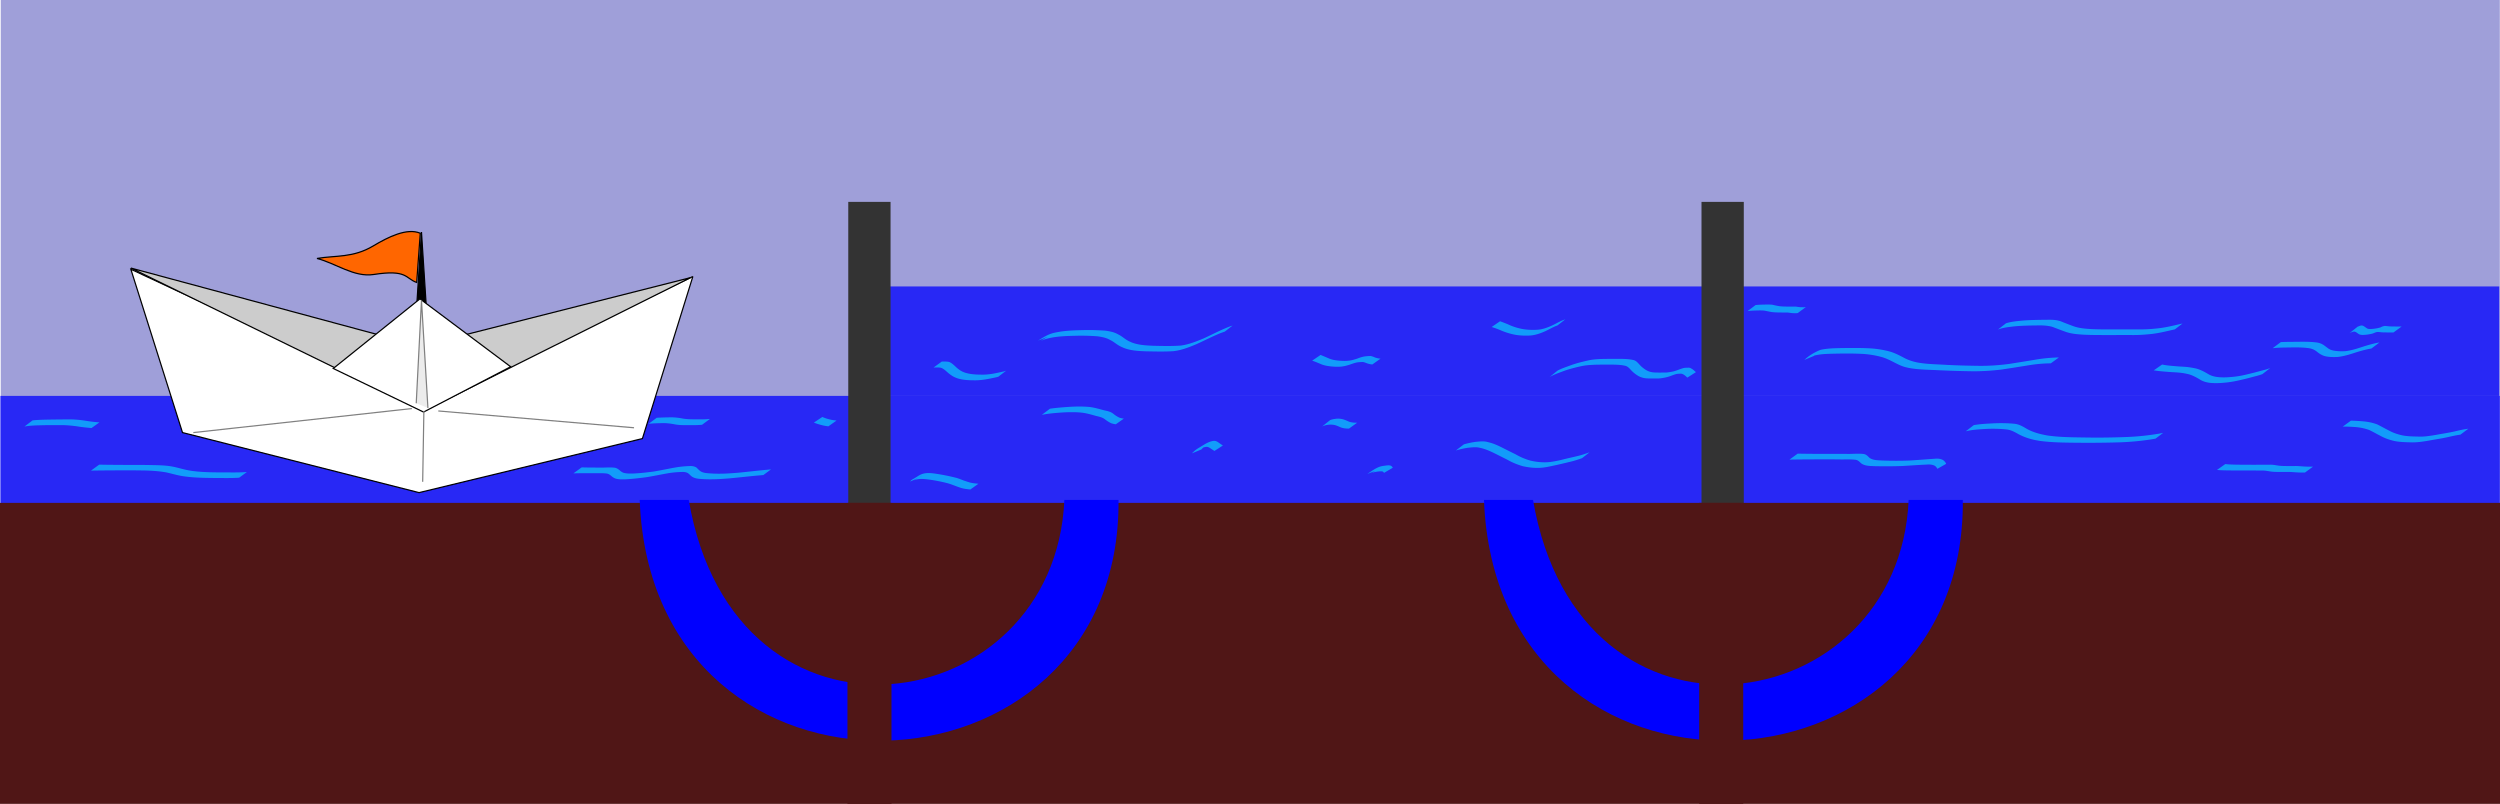
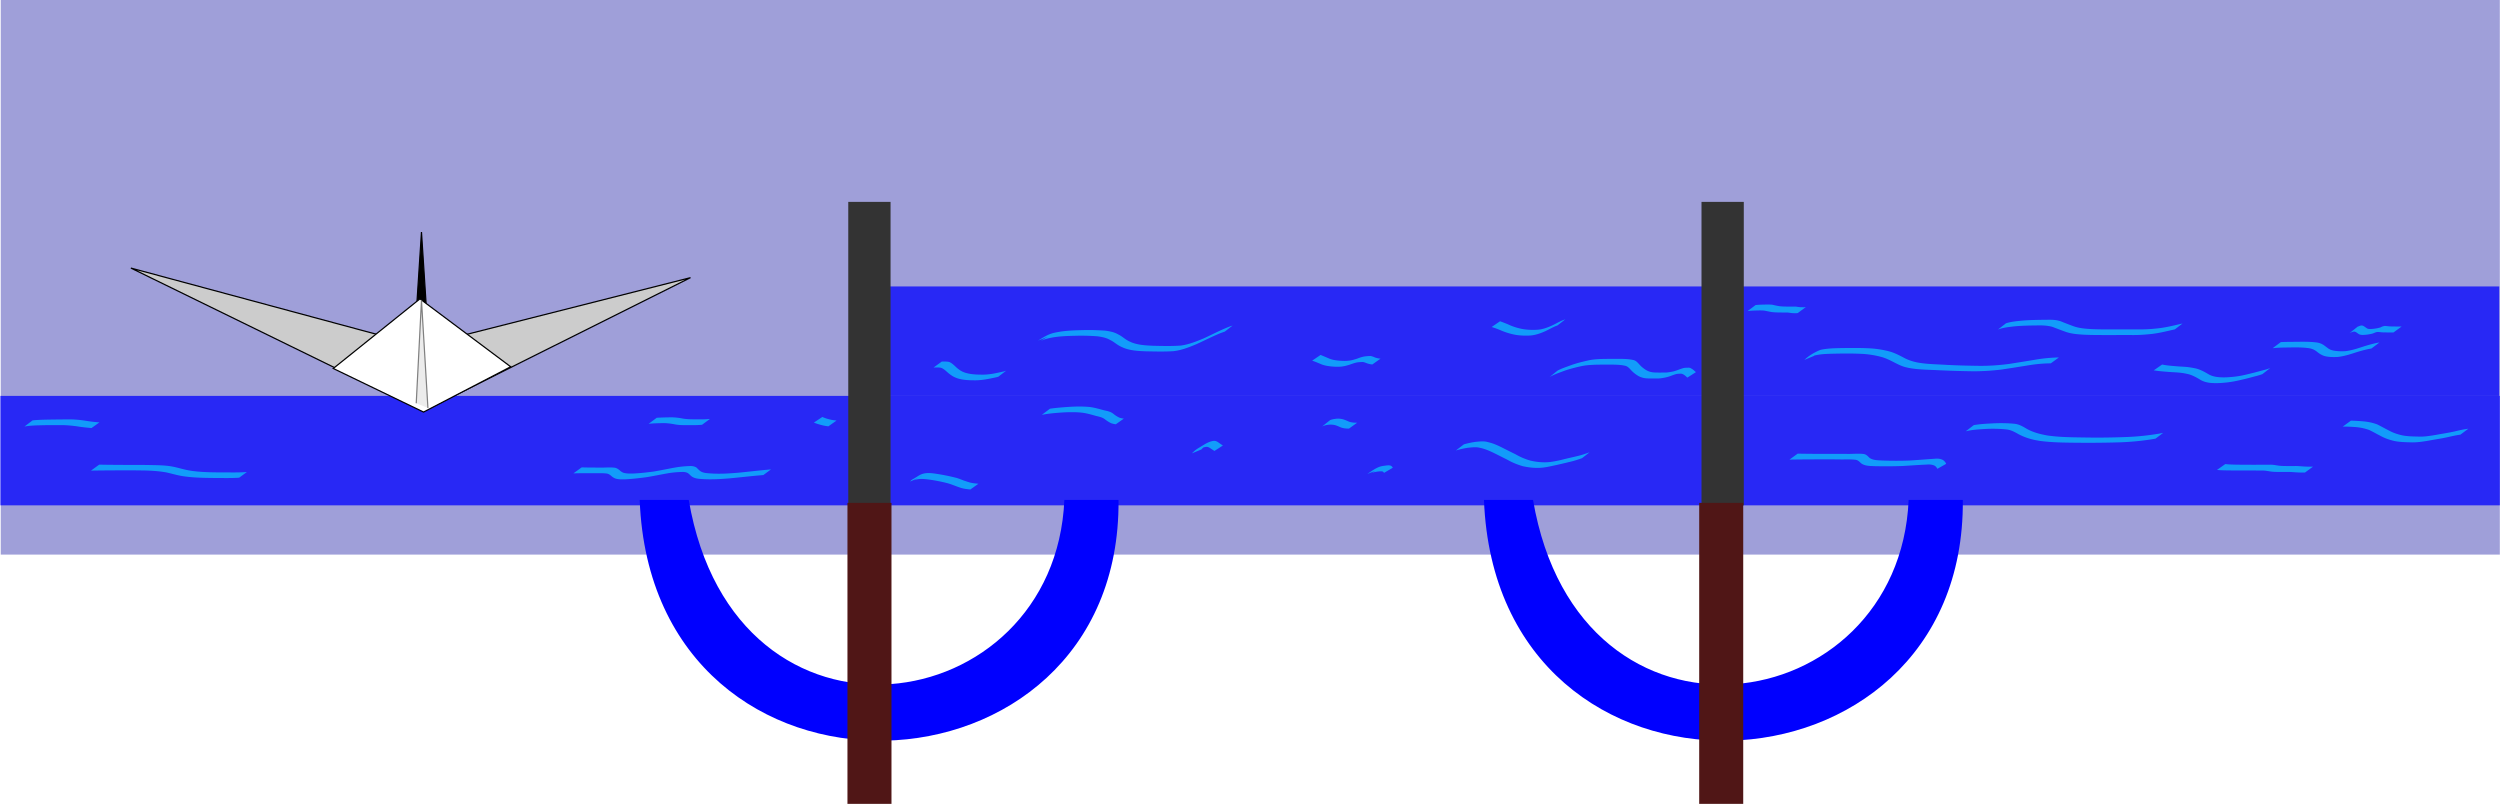
<svg xmlns="http://www.w3.org/2000/svg" viewBox="0 0 704.03 226.38">
  <path fill-opacity=".54" fill="#4f4fba" d="M.21 0h703.77v156.18H.21z" />
  <path opacity=".75" fill="#00f" d="M.106 111.488h703.88v30.823H.106z" />
  <path opacity=".75" fill="#00f" d="M243.253 80.668h460.57v30.823h-460.57z" />
-   <path d="M195.12 77.854l-14.204 45.655-62.902 15.219-66.622-16.91-14.541-45.991 82.854 38.554 75.414-36.523z" fill-rule="evenodd" stroke="#000" fill="#fff" stroke-width=".344" />
  <path d="M194.446 78.191l-76.09 19.277-81.501-21.982 82.394 40.28 75.197-37.575z" fill-rule="evenodd" stroke="#000" fill="#ccc" stroke-width=".344" />
  <path d="M120.045 86.31l-1.352-20.967-1.353 20.967h2.705z" fill-rule="evenodd" stroke="#000" stroke-width=".344" />
  <path d="M143.81 103.282l-25.55-19.124-24.414 19.614 25.428 12.269 24.537-12.759z" fill-rule="evenodd" stroke="#000" fill="#fff" stroke-width=".344" />
-   <path d="M118.354 65.68l-1.014 13.865c-3.258-1.169-2.59-3.717-12.123-2.244-5.515.852-10.63-3.152-15.946-4.519 5.286-.892 10.16-.124 15.857-3.534 4.173-2.498 9.482-5.15 13.226-3.568z" fill-rule="evenodd" stroke="#000" fill="#f60" stroke-width=".344" />
  <path d="M120.506 114.886l-1.813-30.267-1.475 28.942" fill-rule="evenodd" stroke="gray" fill="#ececec" stroke-width=".344" />
-   <path d="M178.55 120.464l-55.121-4.733M119.369 115.731l-.338 19.953M115.987 115.054l-61.548 6.764" stroke="gray" fill="none" stroke-width=".344" />
  <path fill="#333" d="M238.883 56.851h11.909v85.465h-11.909zM479.163 56.851h11.909v85.465h-11.909z" />
-   <path fill="#501616" d="M0 141.618h704.03v84.764H0z" />
  <path d="M180.143 140.778c3.549 93.071 135.62 87.729 134.85 0h-15.256c-2.686 62.276-92.752 76.057-105.78 0zM417.903 140.778c3.549 93.071 135.62 87.729 134.85 0h-15.256c-2.686 62.276-92.752 76.057-105.78 0z" fill="#00f" />
  <path d="M508.143 101.348c1.287-1.234 2.873-2.15 4.519-2.822 1.938-.432 3.938-.458 5.915-.505 2.515-.03 5.031-.062 7.545.056 2.059.083 4.105.39 6.093.925 1.29.375 2.483.976 3.669 1.593 1.257.705 2.49 1.138 3.894 1.448 2.37.46 4.797.522 7.203.64 3.246.202 6.496.285 9.746.333 3.015.064 5.958-.13 8.946-.511 2.44-.387 4.882-.77 7.318-1.178a43.908 43.908 0 015.3-.609 52.116 52.116 0 011.52-.058l-2.281 1.664c-.49.005-.98.011-1.47.034a43.155 43.155 0 00-5.212.58c-2.428.393-4.856.783-7.289 1.142-2.967.349-5.945.53-8.935.458a300.474 300.474 0 01-9.766-.328c-2.449-.105-4.92-.148-7.335-.604-.693-.157-.893-.184-1.557-.404-.838-.28-1.623-.687-2.412-1.08-1.166-.601-2.334-1.2-3.602-1.566a26.167 26.167 0 00-5.995-.922c-2.512-.116-5.028-.087-7.542-.034-1.99.061-4.03.077-5.948.663-1.075.503-1.099.533 1.485-.933.131-.074-.252.165-.373.254a5.46 5.46 0 00-.783.665l-2.653 1.099zM564.893 91.058c1.405-.472 2.903-.595 4.37-.75 2.17-.19 4.35-.22 6.528-.251 1.087.003 2.189-.06 3.268.113.505.081.68.141 1.164.272 1.169.478 2.346.932 3.532 1.367 1.72.654 3.562.772 5.38.878 2.194.094 4.39.087 6.586.085 2.193.003 4.387-.007 6.58-.009 1.984.026 3.966-.112 5.934-.358 1.87-.243 3.707-.672 5.538-1.111l.86-.194-2.175 1.655-.848.189c-1.84.428-3.683.863-5.561 1.088-1.968.22-3.947.35-5.929.316-2.193.002-4.385 0-6.578.007-2.199-.003-4.4.001-6.597-.097-1.854-.11-3.73-.237-5.484-.902-1.186-.429-2.36-.887-3.54-1.33-1.444-.376-2.821-.418-4.31-.381-2.178.023-4.358.06-6.525.282-1.502.176-3.032.335-4.452.886l2.26-1.755zM555.843 119.718c1.729-.302 3.487-.393 5.237-.484 2.052-.107 4.111-.092 6.158.1 1.336.13 2.389.753 3.512 1.421 1.82 1.025 3.735 1.496 5.77 1.876 3.395.49 6.835.519 10.26.567 4.09.08 8.177.027 12.264-.135a71.417 71.417 0 008.983-.944l1.143-.216-2.137 1.614-1.134.202a73.33 73.33 0 01-8.903.843c-4.087.128-8.174.162-12.262.118-3.465-.038-6.945-.057-10.384-.532-.437-.08-.877-.145-1.312-.238-1.602-.34-3.165-.874-4.61-1.647-1.083-.618-2.164-1.213-3.432-1.333a37.734 37.734 0 00-6.065-.116c-1.79.11-3.601.215-5.35.641l2.262-1.737zM608.883 102.658c1.311.283 2.65.367 3.982.483.317.024.634.05.95.071.568.039 1.37.073 1.937.128.893.087 1.767.248 2.644.428 1.217.306 2.306.89 3.375 1.523.803.508 1.693.75 2.623.882 1.446.174 2.895.106 4.34-.041 1.74-.146 3.45-.525 5.137-.963 1.26-.289 2.5-.659 3.75-.982.576-.13 1.13-.338 1.685-.534l-2.2 1.713c-.56.191-1.121.384-1.7.518-1.239.32-2.469.676-3.719.956-1.695.418-3.41.773-5.151.922-1.475.142-2.958.204-4.433.023-.957-.152-1.867-.43-2.682-.971-1.037-.616-2.097-1.187-3.278-1.478-.677-.141-.957-.211-1.653-.308-1.275-.177-2.564-.195-3.846-.3-1.375-.107-2.751-.204-4.113-.439l2.352-1.631zM642.293 96.348c1.362-.08 2.728-.074 4.091-.086 1.886-.02 3.77-.07 5.646.143 1.104.094 1.93.41 2.787 1.094.444.318.855.685 1.353.921.342.163.473.181.84.283 1.151.227 2.334.256 3.502.189 1.868-.218 3.655-.846 5.434-1.426 1.24-.367 2.486-.729 3.76-.96l.368-.054-2.267 1.699-.352.053c-1.24.23-2.456.567-3.661.931-1.801.579-3.615 1.195-5.506 1.39-1.202.055-2.423.044-3.6-.236-.908-.286-1.53-.684-2.262-1.285-.836-.639-1.59-.894-2.645-1.004-1.855-.222-3.721-.167-5.586-.143-1.401.025-2.81.025-4.201.212l2.299-1.721zM663.923 92.008c.395-.127.826-.383 1.257-.339.09.01.175.047.263.071.47.207.824.583 1.285.808.533.187 1.106.082 1.658.051.676-.08 1.353-.196 2.005-.396.389-.245.803-.358 1.252-.418.443.038.883.096 1.328.126.53.028 1.06.032 1.59.034.593.004 1.185 0 1.778 0l-2.3 1.673c-.595.002-1.19 0-1.783 0-.537-.006-1.075-.006-1.61-.045-.428-.035-.86-.113-1.29-.067-.43.091-.812.284-1.223.431-.669.16-1.346.29-2.032.343-.596.037-1.212.107-1.766-.167-.415-.239-.762-.6-1.23-.731-.505-.015-.978.204-1.426.42l2.244-1.794zM662.053 118.458c1.088.028 2.175.097 3.26.181 1.445.118 2.863.389 4.215.91 1.12.574 2.22 1.184 3.342 1.753 1.154.628 2.394 1.02 3.67 1.306 1.448.278 2.927.307 4.396.334 1.674.09 3.323-.185 4.966-.456 1.771-.335 3.559-.58 5.317-.981 1.292-.306 2.583-.614 3.902-.776l-2.237 1.67c-1.296.178-2.57.476-3.845.763-1.76.378-3.545.628-5.314.961-1.662.277-3.331.525-5.023.435-1.484-.033-2.98-.074-4.439-.374-1.291-.308-2.548-.712-3.718-1.354-1.115-.563-2.196-1.187-3.32-1.73-1.337-.493-2.732-.76-4.155-.855-1.111-.07-2.226-.135-3.34-.099l2.323-1.688zM626.663 130.688c1.068.13 2.146.143 3.22.167 1.71.03 3.42.031 5.13.03a884.17 884.17 0 004.37-.019c.803-.01 1.585.171 2.376.278.697.083 1.4.09 2.103.097.773.004 1.547.004 2.32.004.866-.029 1.728.067 2.59.124.868.045 1.737.082 2.605.042l-2.267 1.66c-.877.03-1.755-.01-2.631-.06-.86-.061-1.718-.138-2.58-.106-.777.002-1.554.007-2.33-.002-.712-.012-1.426-.022-2.131-.123-.768-.119-1.532-.28-2.314-.272-1.44-.008-2.88-.016-4.32-.018-1.72-.002-3.44.002-5.159-.015-1.108-.017-2.218-.033-3.322-.13l2.34-1.657zM506.253 127.748c1.591.039 3.183.05 4.774.063 2.917.016 5.833.017 8.749.005 1.702.072 3.423-.165 5.118.04.787.176 1.092.644 1.66 1.138 1 .642 2.262.62 3.408.686 2.628.102 5.257.104 7.883.005 2.288-.142 4.572-.338 6.86-.485.864-.087 1.498-.07 2.292.258.413.198.705.523.941.907l.119.26-2.482 1.403-.105-.224c-.216-.328-.479-.603-.85-.755-.685-.268-1.407-.274-2.135-.218-2.251.1-4.498.27-6.747.397-2.662.098-5.327.106-7.99.043-1.226-.056-2.559-.039-3.601-.78-.483-.417-.88-.906-1.55-1.01-1.64-.198-3.305-.046-4.952-.117-2.921-.012-5.842-.01-8.764.005-1.649.013-3.299.025-4.948.063l2.32-1.685zM494.413 85.898a33.735 33.735 0 012.307-.12c.804-.023 1.604-.039 2.405.04.73.174 1.456.343 2.202.434.785.078 1.575.085 2.363.089.644-.003 1.289-.004 1.934-.008.41.053.814.13 1.226.163.402.025.805.026 1.207.027.324-.045.157-.023.502-.066l-2.286 1.702c-.36.04-.183.026-.53.044-.41-.003-.82-.002-1.229-.045-.399-.046-.792-.133-1.194-.15-.64-.002-1.279.001-1.918-.008-.795-.01-1.593-.017-2.383-.117-.743-.105-1.467-.293-2.206-.418-.787-.07-1.577-.043-2.367-.023-.78.025-1.561.053-2.332.177l2.299-1.72zM292.333 95.918c1.355-.836 2.709-1.719 4.259-2.125.59-.154 1.233-.259 1.83-.368 2.178-.347 4.384-.41 6.583-.456 2.078-.068 4.154.015 6.227.148.998.141 1.998.3 2.931.697.378.16.745.365 1.107.557.74.403 1.37.973 2.092 1.406.577.345.8.42 1.425.698 1.956.731 4.055.815 6.117.904 2.54.058 5.083.122 7.619-.062 2.258-.294 4.38-1.16 6.467-2.03 2.049-.93 4.039-1.983 6.114-2.853a20.965 20.965 0 012.014-.761l-2.203 1.711c-.657.221-1.31.455-1.945.735-2.053.876-4.033 1.907-6.071 2.817-2.1.872-4.244 1.73-6.525 1.964-2.54.156-5.086.084-7.63.034-2.107-.08-4.248-.171-6.239-.943-.657-.292-.864-.36-1.473-.72-.72-.426-1.359-.975-2.095-1.374-.402-.212-.653-.357-1.077-.532-.907-.373-1.877-.533-2.844-.661a59.64 59.64 0 00-6.18-.15c-2.198.05-4.405.12-6.575.505-.852.174-1.683.351-2.498.659-.178.067-.687.32-.528.216.89-.585 2.861-1.657 1.772-1.062l-2.674 1.046zM371.893 99.958c.728.288 1.445.603 2.167.905.977.47 2.047.616 3.114.712.948.063 1.899.112 2.842-.026.79-.097 1.546-.34 2.298-.591.642-.254 1.291-.465 1.973-.578a12.31 12.31 0 011.685-.12c.375.053.736.192 1.082.345.442.184.902.29 1.374.357l.349.032-2.31 1.643-.364-.04a6.201 6.201 0 01-1.431-.398c-.328-.12-.655-.26-1.01-.253-.548.013-1.097.042-1.637.143-.668.143-1.306.379-1.95.606-.756.245-1.525.45-2.317.537-.953.096-1.91.049-2.862-.036-1.089-.12-2.173-.297-3.171-.772-.731-.3-1.455-.62-2.211-.852l2.379-1.614zM335.673 127.668a8.831 8.831 0 011.758-1.451c1.38-.763 2.87-1.99 4.562-2.074.526.03.92.31 1.332.606.348.244.699.483 1.058.71L342 126.994a41.36 41.36 0 01-1.082-.712c-.374-.254-.74-.478-1.214-.444a4.556 4.556 0 00-.94.224c-.923.33-2.512 1.364 1.297-.86-.646.371-1.246.797-1.735 1.367l-2.653 1.1zM295.673 115.098c1.648-.232 3.306-.372 4.966-.49 2.037-.138 4.075-.192 6.108-.003 1.457.157 2.859.596 4.271.964.85.177 1.704.355 2.41.882.586.468 1.185.899 1.88 1.193.741.197.35.11 1.176.252l-2.27 1.59c-.873-.156-.457-.058-1.249-.284-.704-.318-1.33-.75-1.936-1.226-.689-.472-1.504-.637-2.305-.831-1.384-.386-2.769-.8-4.204-.953-2.013-.188-4.031-.13-6.047.013-1.701.127-3.403.284-5.078.618l2.278-1.725zM265.233 101.808c.667.02 1.332-.03 1.988.107.617.196 1.1.637 1.574 1.058.701.673 1.44 1.317 2.333 1.724.215.098.441.172.662.258 1.618.505 3.329.55 5.01.55 1.989 0 3.922-.466 5.85-.899l.68-.202-2.193 1.686c-.224.06-.448.118-.672.176-1.932.41-3.874.837-5.861.834-1.717-.007-3.467-.05-5.11-.607-.227-.094-.46-.176-.682-.281-.907-.43-1.675-1.076-2.413-1.746-.455-.375-.922-.777-1.508-.92-.655-.101-1.32-.055-1.981-.05l2.323-1.688zM422.433 90.468c.798.298 1.596.596 2.378.936 1.247.586 2.557.983 3.906 1.247 1.422.244 2.862.302 4.299.205 1.443-.103 2.797-.617 4.1-1.21 1.066-.497 2.066-1.104 3.163-1.533l.53-.186-2.202 1.72-.524.194c-1.076.453-2.071 1.062-3.141 1.529-1.324.57-2.695 1.045-4.148 1.12-1.453.072-2.908.014-4.34-.262a19.541 19.541 0 01-3.972-1.27c-.792-.324-1.593-.635-2.418-.868l2.369-1.622zM438.623 104.368c1.077-.567 2.227-.959 3.369-1.367 1.663-.64 3.395-1.07 5.13-1.464 1.44-.344 2.918-.415 4.393-.454 1.668-.023 3.336-.017 5.005-.02 1.137.022 2.252.061 3.365.31.529.084.948.392 1.312.767.352.356.67.74 1.037 1.081.429.384.885.729 1.38 1.023.555.333 1.15.508 1.785.604.64.074 1.286.071 1.93.074.631 0 1.262-.007 1.894-.007.684-.054 1.36-.185 2.032-.317.592-.16 1.165-.353 1.73-.589.424-.141.84-.304 1.28-.39.39-.063.785-.067 1.178-.07.48-.046.839.229 1.222.47.302.204.556.465.833.7l.113.067-2.421 1.549a135.21 135.21 0 01-.134-.1c-.254-.235-.506-.474-.795-.668-.36-.224-.695-.386-1.134-.33-.382.01-.767.026-1.14.118a13.4 13.4 0 00-1.242.418 12.3 12.3 0 01-1.748.532c-.686.128-1.375.265-2.075.282-.63.003-1.26.003-1.89.001-.654-.003-1.311-.009-1.96-.11-.655-.127-1.272-.34-1.844-.69a9.475 9.475 0 01-1.418-1.07c-.37-.345-.693-.73-1.054-1.084-.339-.33-.72-.57-1.197-.65-1.073-.244-2.17-.276-3.266-.304a155.46 155.46 0 00-5 .028c-1.463.055-2.927.151-4.356.49-1.729.392-3.448.84-5.102 1.487-1.174.428-2.354.86-3.441 1.486l2.229-1.803zM412.243 125.138c1.109-.32 2.23-.56 3.373-.715.785-.064 1.58-.164 2.368-.103.551.042.674.097 1.21.232 1.282.293 2.482.835 3.658 1.41 1.295.66 2.593 1.313 3.901 1.947a18.228 18.228 0 004.313 1.826c1.754.389 3.565.573 5.358.385.402-.042.799-.12 1.198-.18.402-.076.805-.146 1.204-.23 1.093-.232 1.293-.315 2.374-.57 1.144-.27 2.29-.518 3.431-.803 1.03-.258 2.03-.614 3.025-.976l-2.135 1.665c-.994.349-1.992.69-3.018.937-2.327.569-4.662 1.124-7.015 1.575-.406.055-.809.126-1.216.164-1.828.168-3.673-.02-5.457-.426-1.528-.445-2.994-1.043-4.375-1.842-1.303-.642-2.593-1.31-3.897-1.948-1.17-.553-2.366-1.074-3.638-1.35-.196-.04-.39-.093-.587-.124-.973-.15-1.965-.011-2.935.081a23.252 23.252 0 00-3.402.775l2.262-1.73zM374.533 118.338c.525-.242 1.094-.334 1.663-.4.676-.094 1.234-.03 1.893.113.536.134 1.036.362 1.54.58.46.218.94.314 1.443.368.366.033.734.04 1.101.052l-2.285 1.651c-.379-.008-.759-.015-1.136-.06-.523-.071-1.024-.197-1.502-.43-.483-.217-.974-.422-1.493-.537a5.288 5.288 0 00-1.84-.034c-.565.085-1.122.215-1.628.492l2.244-1.795zM385.053 133.478c1.15-.762 2.28-1.644 3.596-2.075.242-.08.597-.144.846-.195.677-.068 1.39-.255 2.065-.101.322.106.498.342.672.614l-2.473 1.446c-.14-.212-.267-.372-.533-.42-.66-.055-1.327.055-1.975.169-.346.086-.487.107-.818.246-.117.048-.448.232-.34.167 3.785-2.273 2.412-1.473 1.634-.897l-2.674 1.046zM256.303 135.608c.186-.256.42-.47.697-.626 1.727-.977 2.071-1.433 3.502-1.697 1.125-.16 2.256-.001 3.369.173 1.705.272 3.404.602 5.08 1.023.895.197 1.727.584 2.587.887.349.123.703.231 1.052.35.95.327 1.947.43 2.942.508l-2.26 1.615c-1.015-.09-2.029-.21-2.994-.555-1.201-.404-2.36-.924-3.586-1.248a47.21 47.21 0 00-5.075-.99c-1.116-.141-2.253-.276-3.368-.052-1.199.298-1.744.863 1.399-1.034.061-.038-.265.101-.54.327-.063.05-.117.112-.175.168l-2.63 1.151zM184.953 117.648a83.624 83.624 0 013.461-.113c1.159-.04 2.32.06 3.46.264.768.164 1.55.227 2.333.262 1.219.04 2.438.037 3.658.039.69-.015 1.379-.06 2.067-.123l-2.23 1.648c-.69.052-1.382.095-2.076.101-1.236.002-2.473.012-3.71-.017a14.333 14.333 0 01-2.35-.293c-1.12-.19-2.252-.307-3.388-.25-1.175.03-2.352.053-3.52.185l2.295-1.703zM163.803 131.618c1.667.054 3.336.057 5.004.055 1.452.062 2.923-.145 4.368.053.524.102.955.402 1.356.737.296.304.653.516 1.043.675.836.239 1.725.228 2.588.217 1.983-.076 3.954-.3 5.92-.563 2.073-.34 4.125-.792 6.193-1.157a30.11 30.11 0 013.867-.384c.596-.041 1.187.017 1.728.276.298.105.486.366.703.58.063.063.134.118.2.177l.243.24c.867.725 2.109.725 3.182.805 2.461.174 4.925.017 7.38-.176 2.795-.252 5.579-.61 8.375-.855l1.168-.112-2.15 1.593-1.157.1c-2.784.239-5.559.573-8.342.83-2.495.201-4.997.363-7.501.214-1.161-.08-2.449-.101-3.37-.91-.35-.32-.675-.704-1.115-.899-.517-.198-1.063-.233-1.614-.2-1.265.045-2.527.146-3.775.362-2.059.356-4.101.798-6.165 1.122-1.996.265-3.998.494-6.01.59-.91.013-1.856.044-2.724-.27-.404-.187-.778-.415-1.095-.732-.371-.295-.749-.564-1.232-.632-1.403-.176-2.827-.047-4.236-.103-1.719-.002-3.438.003-5.155.055l2.323-1.688zM231.583 117.418c.845.399 1.75.64 2.662.83.443.087.891.134 1.34.178l-2.305 1.635a16.416 16.416 0 01-1.335-.217 18.38 18.38 0 01-2.75-.835l2.388-1.591zM9.165 118.388c1.56-.17 3.13-.194 4.698-.227 1.949-.029 3.897-.048 5.846-.057 1.434.012 2.86.15 4.277.366 1.33.224 2.665.377 4.01.478l-2.216 1.585c-1.358-.1-2.71-.249-4.054-.47-1.405-.195-2.817-.334-4.237-.346-1.935-.004-3.871-.013-5.806.036-1.6.048-3.218.066-4.796.367l2.278-1.732zM27.939 130.848c1.516.037 3.033.046 4.549.06 3.042.033 6.085-.001 9.127.042 2.12.054 4.256.028 6.36.343.34.05.678.123 1.017.184 1.373.306 2.72.718 4.104.975 1.006.186 1.328.205 2.355.325 2.476.238 4.966.253 7.45.266 2.21-.015 4.421.06 6.625-.12l-2.17 1.6c-2.202.151-4.409.09-6.615.087-2.49-.024-4.984-.044-7.463-.293-.998-.116-1.413-.147-2.392-.33-1.384-.258-2.733-.67-4.11-.96-2.4-.429-4.836-.528-7.271-.549-3.058-.05-6.116-.018-9.174-.004-1.57.014-3.141.023-4.712.06l2.32-1.686z" fill-opacity=".54" fill="#0ff" />
  <path fill="#501616" d="M238.653 141.618h12.4v84.764h-12.4zM478.513 141.618h12.4v84.764h-12.4z" />
</svg>